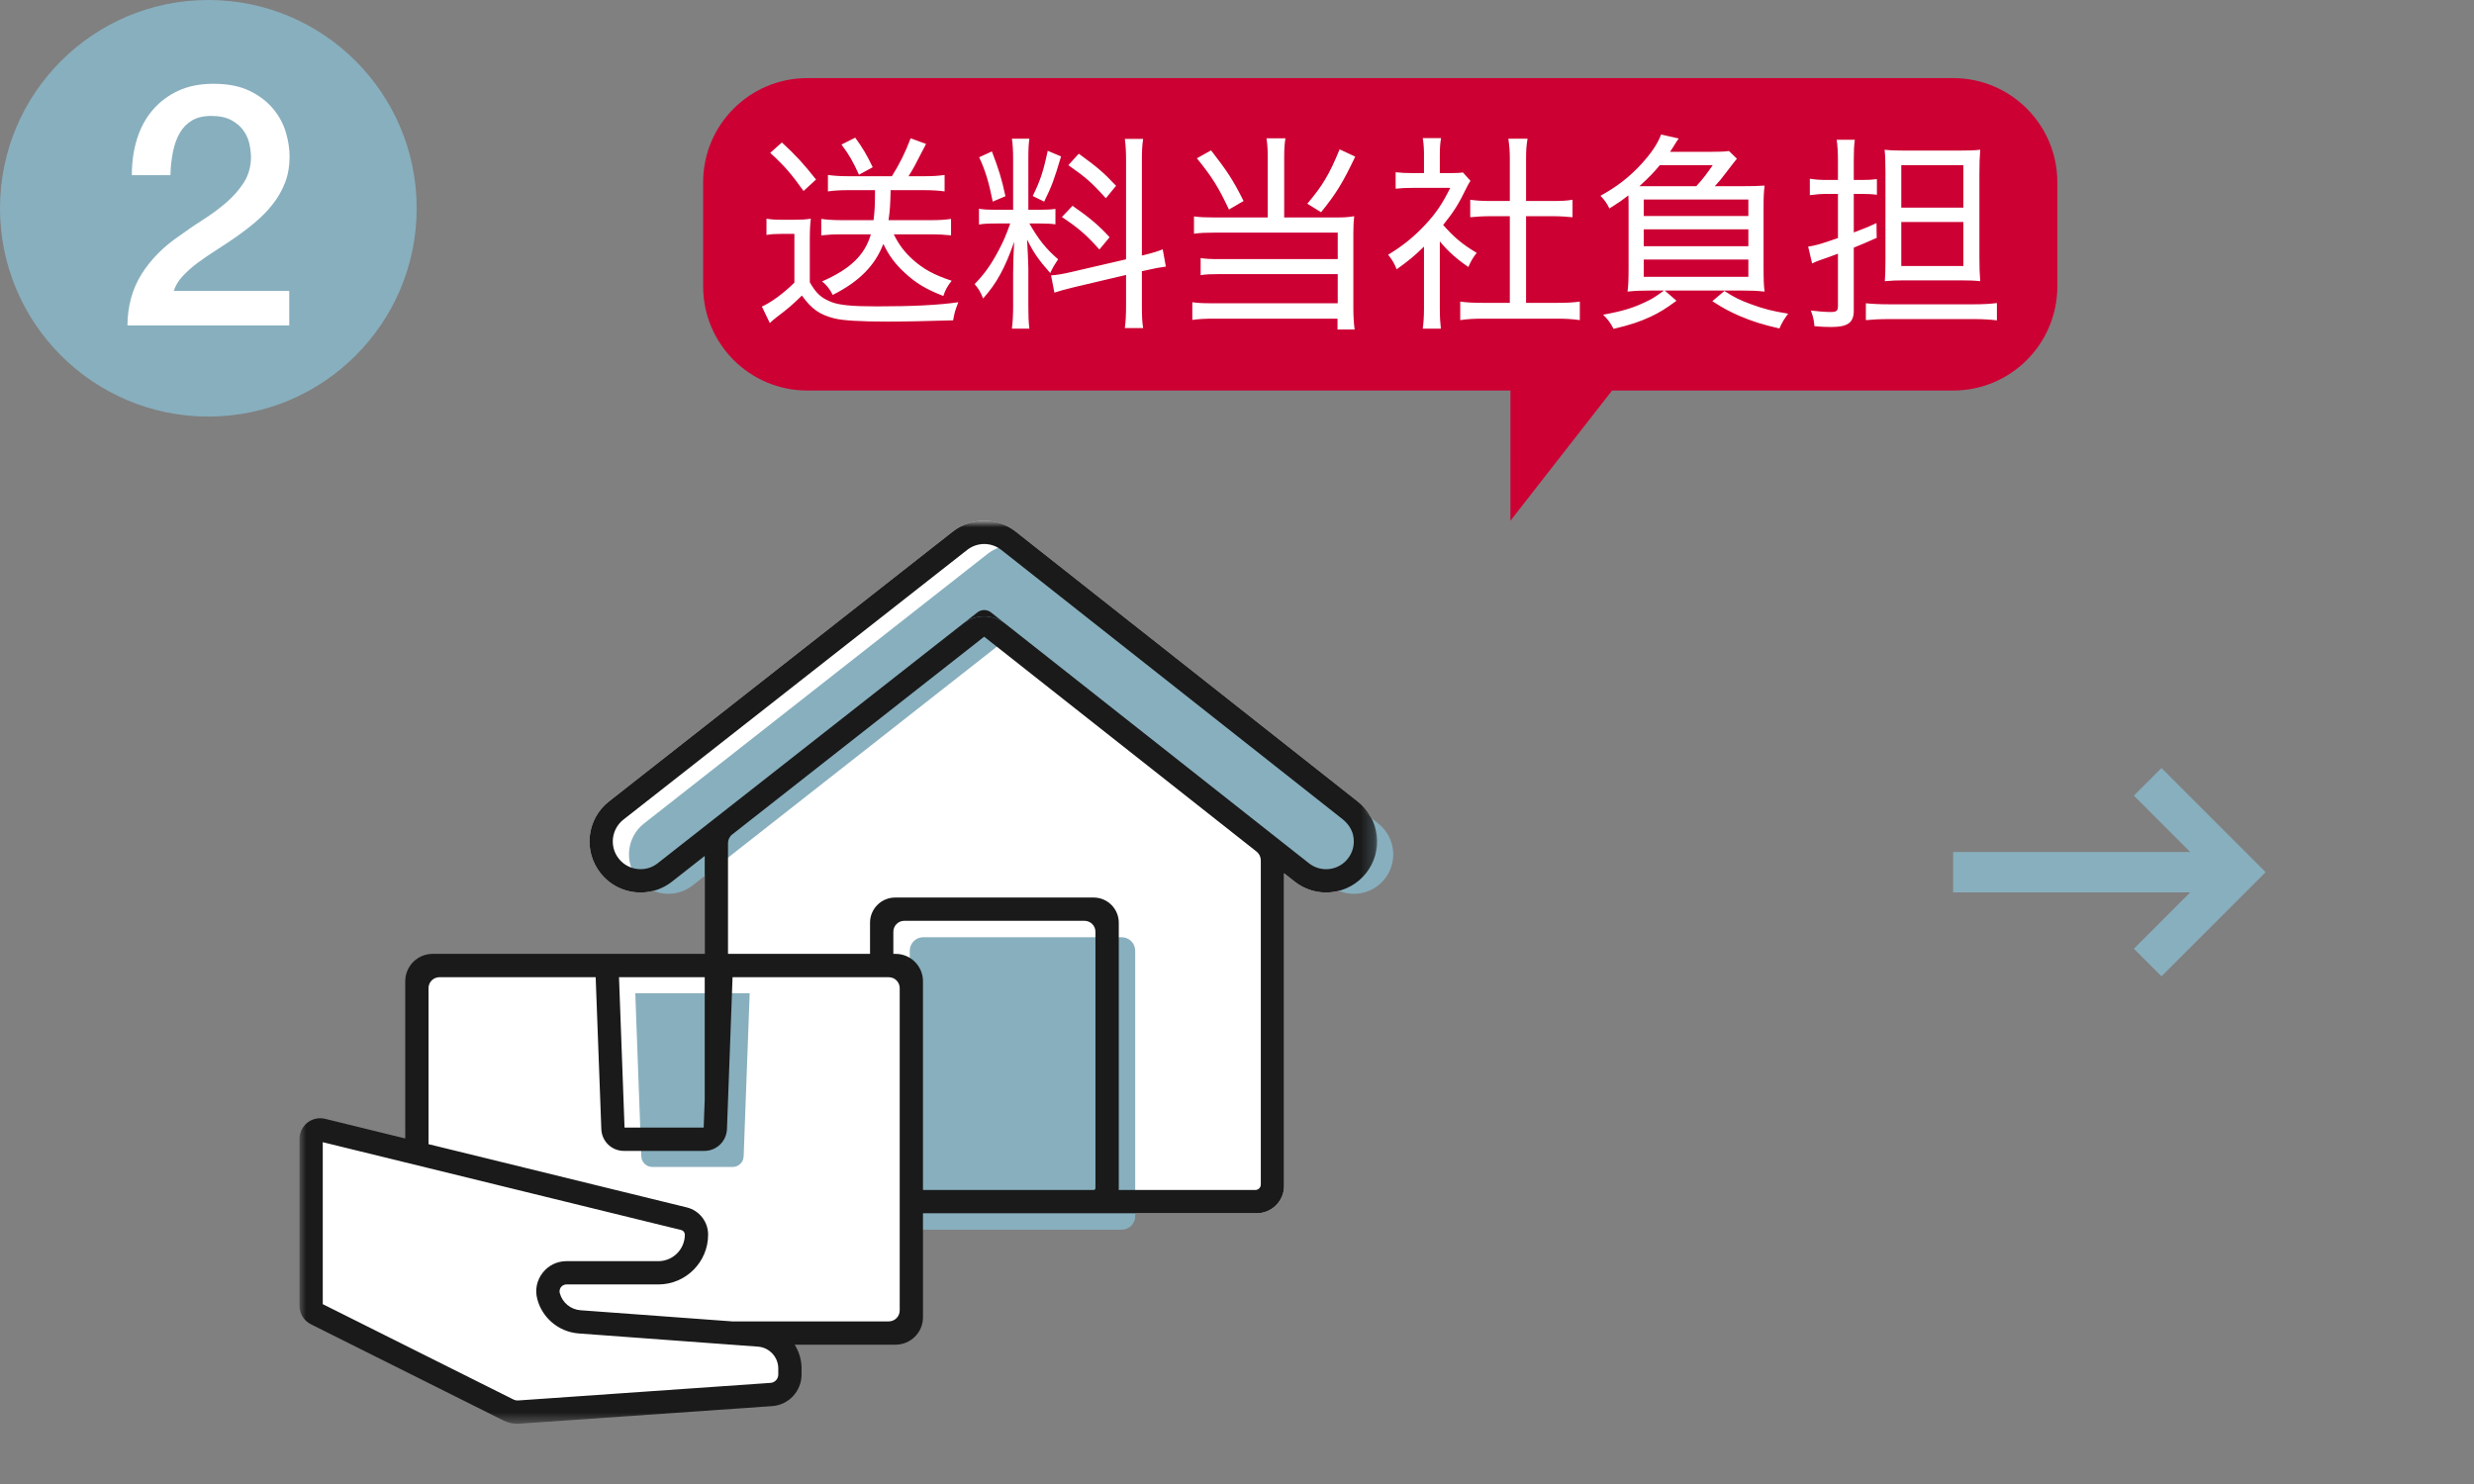
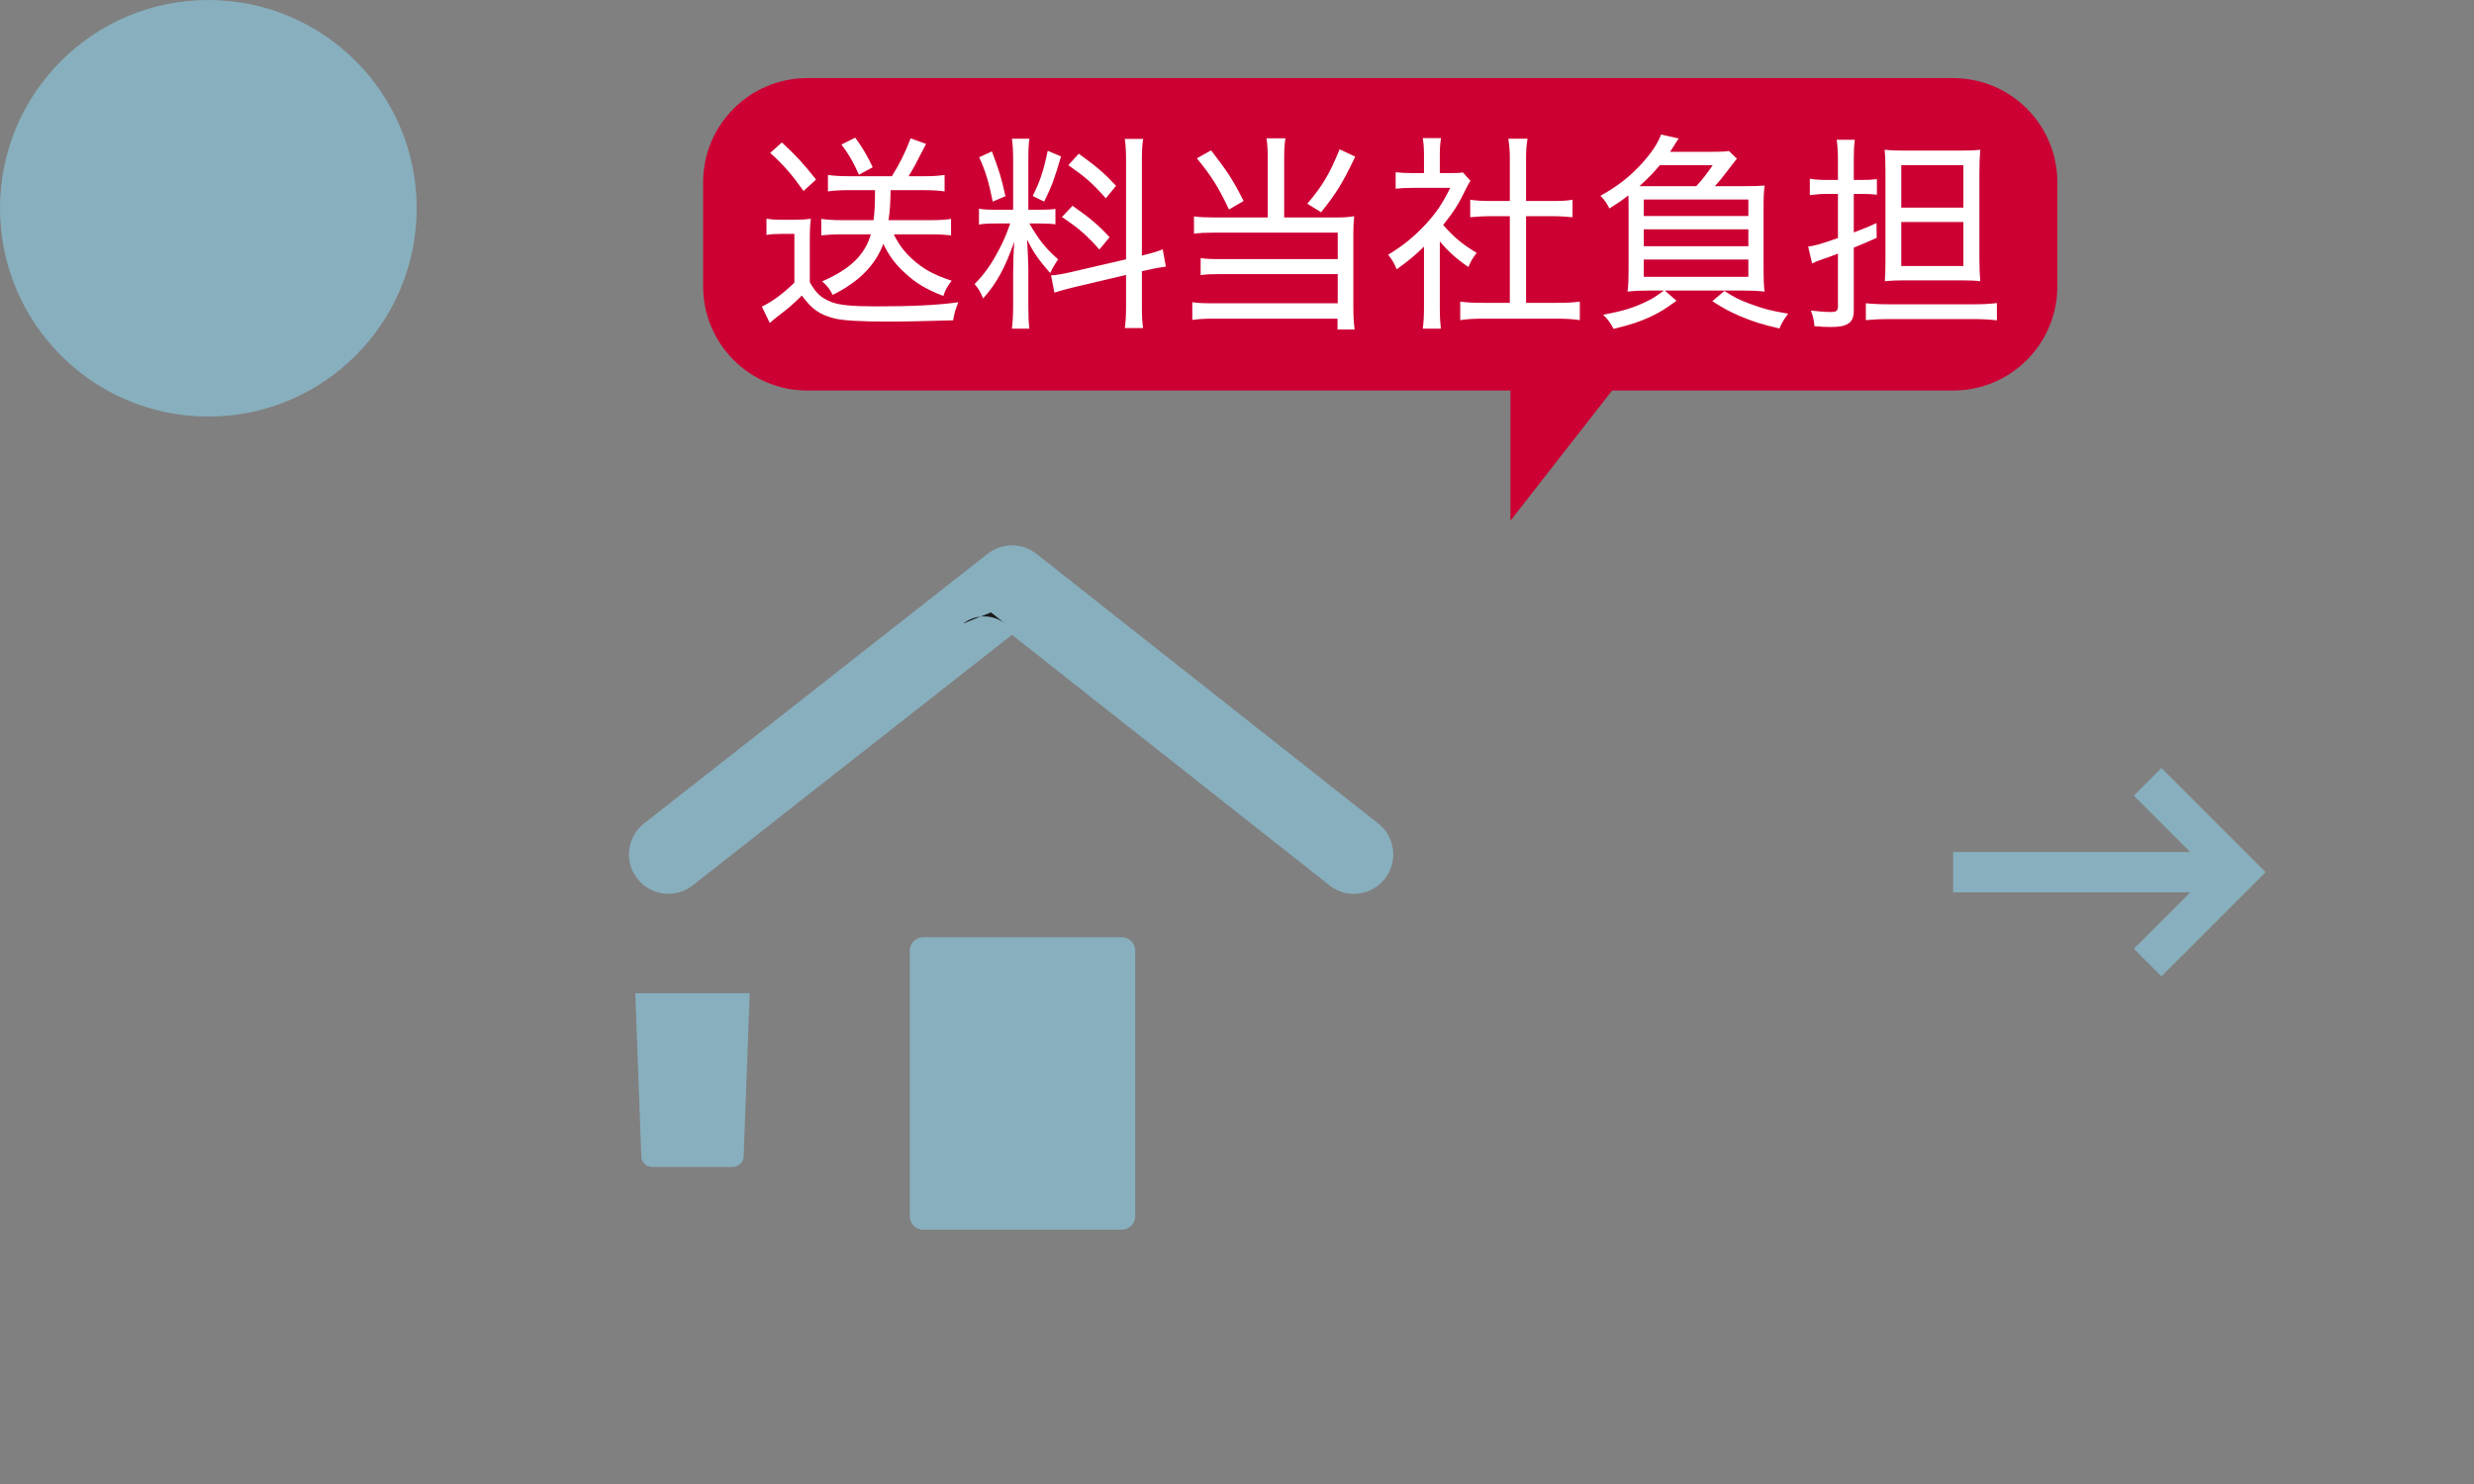
<svg xmlns="http://www.w3.org/2000/svg" xmlns:xlink="http://www.w3.org/1999/xlink" width="190px" height="114px" viewBox="0 0 190 114" version="1.1">
  <rect x="0" y="0" width="190" height="114" fill="#808080" stroke="none" />
  <title>guide_image_2-pc</title>
  <defs>
-     <polygon id="path-1" points="0 0 82.76 0 82.76 69.375 0 69.375" />
-   </defs>
+     </defs>
  <g id="guide_image_2-pc" stroke="none" stroke-width="1" fill="none" fill-rule="evenodd">
-     <polygon id="Clip" points="0 114 190 114 190 0 0 0" />
    <polygon id="→" fill="#88AFBE" transform="translate(162, 67) rotate(-90) translate(-162, -67)" points="160.45 55 160.45 73.208 156.121 68.879 154 71 162 79 170 71 167.879 68.879 163.549 73.208 163.549 55" />
    <g id="Group-14" transform="translate(23, 40)">
-       <path d="M82.732,24.182 C82.61,23.142 82.09,22.213 81.269,21.565 L55.015,0.846 C53.59,-0.279 51.597,-0.282 50.168,0.84 L23.773,21.558 C22.95,22.204 22.428,23.132 22.302,24.172 C22.177,25.211 22.464,26.237 23.11,27.06 C23.859,28.012 24.982,28.559 26.195,28.559 C27.08,28.559 27.916,28.27 28.612,27.722 L31.121,25.753 L31.121,34.172 L11.121,34.172 C9.959,34.172 9.018,35.113 9.018,36.275 L9.018,48.594 L1.763,46.816 C1.32,46.708 0.893,47.043 0.893,47.5 L0.893,60.301 C0.893,60.568 1.043,60.811 1.281,60.93 L16.057,68.318 C16.302,68.44 16.575,68.495 16.849,68.476 L36.24,67.124 C37.043,67.068 37.667,66.4 37.667,65.595 L37.667,65.125 C37.667,63.777 36.627,62.657 35.282,62.558 L33.191,62.403 L44.886,62.403 C46.048,62.403 46.99,61.462 46.99,60.3 L46.99,53.202 L60.991,53.202 L73.515,53.202 C74.676,53.202 75.618,52.261 75.618,51.099 L75.618,27.088 L76.413,27.716 C77.112,28.268 77.957,28.56 78.833,28.56 C78.988,28.56 79.144,28.551 79.3,28.532 C80.339,28.41 81.269,27.89 81.917,27.068 C82.565,26.246 82.855,25.222 82.732,24.182" id="Fill-1" fill="#FFFFFF" />
      <path d="M82.849,23.264 L56.596,2.545 C55.5,1.679 53.955,1.678 52.855,2.54 L26.46,23.259 C25.147,24.29 24.918,26.191 25.949,27.505 C26.545,28.265 27.433,28.662 28.33,28.662 C28.983,28.662 29.641,28.452 30.195,28.017 L54.718,8.767 L79.102,28.012 C80.414,29.048 82.316,28.823 83.35,27.512 C84.384,26.201 84.16,24.298 82.849,23.264" id="Fill-3" fill="#88AFBE" />
      <path d="M63.147,31.998 L47.903,31.998 C47.331,31.998 46.869,32.462 46.869,33.032 L46.869,53.429 C46.869,54 47.331,54.463 47.903,54.463 L63.147,54.463 C63.718,54.463 64.182,54 64.182,53.429 L64.182,33.032 C64.182,32.462 63.718,31.998 63.147,31.998" id="Fill-5" fill="#88AFBE" />
      <path d="M26.251,48.833 C26.268,49.285 26.64,49.643 27.092,49.643 L33.272,49.643 C33.724,49.643 34.096,49.285 34.112,48.833 L34.575,36.3 L25.789,36.3 L26.251,48.833 Z" id="Fill-7" fill="#88AFBE" />
-       <path d="M53.104,7.042 C52.801,6.802 52.368,6.802 52.065,7.042 L50.967,7.904 C51.926,7.164 53.264,7.168 54.21,7.917 L53.104,7.042 Z" id="Fill-9" fill="#1A1A1A" />
+       <path d="M53.104,7.042 L50.967,7.904 C51.926,7.164 53.264,7.168 54.21,7.917 L53.104,7.042 Z" id="Fill-9" fill="#1A1A1A" />
      <g id="Group-13">
        <mask id="mask-2" fill="white">
          <use xlink:href="#path-1" />
        </mask>
        <g id="Clip-12" />
        <path d="M80.512,25.962 C80.159,26.408 79.654,26.69 79.09,26.757 C78.526,26.824 77.967,26.664 77.521,26.311 L54.21,7.917 C53.264,7.168 51.926,7.164 50.967,7.904 C50.963,7.904 50.959,7.909 50.955,7.913 L49.024,9.427 L27.509,26.315 C27.13,26.614 26.676,26.769 26.197,26.769 C25.536,26.769 24.926,26.475 24.518,25.958 C24.165,25.508 24.009,24.952 24.077,24.384 C24.148,23.821 24.43,23.316 24.876,22.963 L51.274,2.247 C52.048,1.637 53.133,1.637 53.907,2.251 L80.091,22.916 C80.482,23.224 80.785,23.636 80.907,24.115 C81.067,24.771 80.924,25.44 80.512,25.962 L80.512,25.962 Z M73.828,50.993 C73.828,51.225 73.639,51.414 73.407,51.414 L62.917,51.414 C62.921,51.368 62.921,51.321 62.921,51.275 L62.921,30.879 C62.921,29.815 62.055,28.948 60.991,28.948 L45.747,28.948 C44.683,28.948 43.817,29.815 43.817,30.879 L43.817,33.276 L32.91,33.276 L32.91,24.767 C32.91,24.506 33.027,24.262 33.234,24.103 L52.061,9.322 L52.582,8.91 L53.104,9.322 L73.508,25.423 C73.71,25.587 73.828,25.827 73.828,26.088 L73.828,50.993 Z M61.129,51.275 C61.129,51.351 61.071,51.414 60.991,51.414 L47.884,51.414 L47.884,35.38 C47.884,34.219 46.942,33.276 45.781,33.276 L45.608,33.276 L45.608,31.577 C45.608,31.114 45.983,30.736 46.45,30.736 L60.288,30.736 C60.751,30.736 61.129,31.114 61.129,31.577 L61.129,51.275 Z M46.096,60.668 C46.096,61.13 45.718,61.509 45.255,61.509 L33.234,61.509 L21.57,60.651 C20.821,60.592 20.186,60.066 19.992,59.338 C19.933,59.12 20.022,58.956 20.085,58.876 C20.144,58.8 20.278,58.67 20.505,58.67 L27.559,58.67 C29.667,58.67 31.383,56.953 31.383,54.846 C31.383,53.849 30.706,52.987 29.738,52.751 L9.91,47.893 L9.91,35.91 C9.91,35.443 10.288,35.068 10.751,35.068 L22.747,35.068 L23.181,46.736 C23.214,47.674 23.976,48.411 24.914,48.411 L31.122,48.411 C32.047,48.394 32.792,47.666 32.83,46.736 L32.91,44.57 L33.259,35.068 L45.255,35.068 C45.381,35.068 45.499,35.098 45.608,35.144 C45.894,35.279 46.096,35.569 46.096,35.91 L46.096,60.668 Z M36.771,65.593 C36.771,65.93 36.51,66.207 36.178,66.232 L16.787,67.583 C16.674,67.591 16.56,67.57 16.455,67.52 L1.788,60.184 L1.788,47.742 L8.122,49.294 L9.91,49.731 L29.313,54.489 C29.477,54.526 29.595,54.678 29.595,54.846 C29.595,55.969 28.682,56.882 27.559,56.882 L20.505,56.882 C19.778,56.882 19.109,57.21 18.667,57.786 C18.221,58.363 18.074,59.094 18.264,59.797 C18.44,60.47 18.81,61.059 19.302,61.509 C19.879,62.039 20.623,62.371 21.439,62.434 L33.158,63.297 L35.215,63.448 C36.09,63.515 36.771,64.251 36.771,65.126 L36.771,65.593 Z M31.122,35.068 L31.122,44.444 L31.042,46.619 L24.964,46.619 L24.539,35.068 L31.122,35.068 Z M82.733,24.183 C82.611,23.144 82.089,22.214 81.269,21.566 L55.018,0.846 C53.592,-0.281 51.598,-0.281 50.168,0.838 L23.774,21.558 C22.949,22.206 22.428,23.131 22.302,24.17 C22.175,25.209 22.466,26.235 23.109,27.06 C23.858,28.014 24.981,28.561 26.197,28.561 C27.08,28.561 27.917,28.271 28.611,27.724 L31.122,25.752 L31.122,33.276 L10.225,33.276 C9.064,33.276 8.122,34.219 8.122,35.38 L8.122,47.456 L1.977,45.95 C1.497,45.832 1.001,45.937 0.61,46.24 C0.223,46.547 0,47.006 0,47.498 L0,60.302 C0,60.912 0.337,61.458 0.883,61.732 L15.656,69.118 C15.992,69.286 16.367,69.375 16.741,69.375 C16.8,69.375 16.854,69.37 16.909,69.366 L36.304,68.016 C37.57,67.928 38.559,66.863 38.559,65.593 L38.559,65.126 C38.559,64.457 38.365,63.831 38.029,63.297 L45.781,63.297 C46.942,63.297 47.884,62.354 47.884,61.193 L47.884,53.202 L73.513,53.202 C74.678,53.202 75.616,52.259 75.616,51.098 L75.616,27.085 L76.415,27.716 C77.113,28.267 77.959,28.561 78.834,28.561 C78.989,28.561 79.145,28.549 79.3,28.532 C80.339,28.41 81.269,27.888 81.917,27.068 C82.564,26.248 82.855,25.222 82.733,24.183 L82.733,24.183 Z" id="Fill-11" fill="#1A1A1A" mask="url(#mask-2)" />
      </g>
    </g>
    <g id="Group" transform="translate(54, 6)">
      <path d="M96,0 C100.418,-8.11624501e-16 104,3.582 104,8 L104,16 C104,20.418 100.418,24 96,24 L69.805,24 L62,34 L61.999,24 L8,24 C3.582,24 5.41083001e-16,20.418 0,16 L0,8 C-5.41083001e-16,3.582 3.582,8.11624501e-16 8,0 L96,0 Z" id="Combined-Shape" fill="#CC0033" />
      <path d="M13.2,8.608 C13.2,9.824 13.168,10.256 13.088,10.912 L10.624,10.912 C10.016,10.912 9.504,10.88 9.072,10.816 L9.072,12.08 C9.504,12.032 10.032,12 10.624,12 L12.88,12 C12.416,13.6 11.296,14.672 9.136,15.616 C9.488,15.904 9.744,16.224 9.952,16.656 C11.984,15.632 13.2,14.4 13.84,12.736 C14.256,13.616 14.752,14.288 15.488,14.96 C16.336,15.744 17.088,16.208 18.448,16.736 C18.592,16.272 18.784,15.952 19.088,15.568 C17.696,15.104 16.928,14.672 16.112,13.952 C15.472,13.376 15.024,12.784 14.64,12 L17.456,12 C18.064,12 18.592,12.032 19.04,12.08 L19.04,10.816 C18.624,10.88 18.144,10.912 17.536,10.912 L14.24,10.912 C14.352,10.112 14.368,9.76 14.4,8.608 L17.008,8.608 C17.6,8.608 18.096,8.64 18.544,8.704 L18.544,7.44 C18.096,7.504 17.664,7.536 17.056,7.536 L15.776,7.536 C16.192,6.864 16.192,6.864 17.12,5.056 L15.936,4.624 C15.52,5.728 15.088,6.592 14.496,7.536 L11.088,7.536 C10.528,7.536 10.048,7.504 9.584,7.44 L9.584,8.704 C10.016,8.64 10.512,8.608 11.072,8.608 L13.2,8.608 Z M10.624,5.104 C11.216,5.888 11.536,6.464 11.968,7.424 L13.024,6.848 C12.592,5.936 12.224,5.312 11.68,4.576 L10.624,5.104 Z M5.152,5.744 C6.256,6.752 6.784,7.376 7.712,8.672 L8.672,7.792 C7.68,6.544 7.168,5.984 6.048,4.944 L5.152,5.744 Z M4.864,12.048 C5.248,11.984 5.52,11.968 6,11.968 L7.008,11.968 L7.008,15.712 C6.16,16.544 5.248,17.216 4.512,17.552 L5.12,18.816 C5.28,18.656 5.52,18.464 5.664,18.352 C6.512,17.712 6.864,17.408 7.584,16.704 C8.336,17.744 8.944,18.176 10.096,18.464 C10.752,18.624 12.08,18.704 14.176,18.704 C15.552,18.704 16.912,18.672 19.2,18.608 C19.312,17.984 19.344,17.872 19.6,17.216 C18.048,17.44 16.096,17.536 13.296,17.536 C11.456,17.536 10.416,17.44 9.808,17.184 C9.056,16.88 8.672,16.528 8.192,15.68 L8.192,12.512 C8.192,11.696 8.208,11.328 8.272,10.8 C7.888,10.864 7.488,10.88 7.04,10.88 L6.112,10.88 C5.504,10.88 5.264,10.864 4.864,10.8 L4.864,12.048 Z M32.48,13.92 L28.272,14.896 C27.664,15.04 27.136,15.136 26.72,15.152 L26.976,16.48 C27.36,16.352 27.824,16.224 28.48,16.064 L32.48,15.12 L32.48,17.392 C32.48,18.32 32.448,18.72 32.384,19.2 L33.792,19.2 C33.712,18.752 33.696,18.224 33.696,17.424 L33.696,14.832 L34,14.768 C34.608,14.624 35.136,14.528 35.536,14.48 L35.296,13.152 C34.912,13.312 34.544,13.424 33.824,13.6 L33.696,13.632 L33.696,6.384 C33.696,5.584 33.712,5.184 33.792,4.672 L32.384,4.672 C32.448,5.12 32.48,5.552 32.48,6.4 L32.48,13.92 Z M23.584,11.168 C23.232,12.144 23.088,12.48 22.704,13.216 C22.128,14.304 21.616,15.04 20.848,15.824 C21.136,16.16 21.28,16.384 21.504,16.928 C22.544,15.76 23.184,14.592 23.888,12.576 C23.84,13.344 23.808,14.176 23.808,14.96 L23.808,17.488 C23.808,18.208 23.776,18.72 23.712,19.248 L25.056,19.248 C24.992,18.72 24.976,18.288 24.976,17.52 L24.976,14.608 C24.976,14.224 24.912,13.008 24.88,12.4 C25.344,13.36 25.776,13.984 26.656,14.976 C26.8,14.64 27.024,14.272 27.264,13.92 C26.336,13.12 25.76,12.4 25.056,11.168 L25.84,11.168 C26.352,11.168 26.704,11.184 27.056,11.232 L27.056,10.048 C26.72,10.096 26.416,10.112 25.856,10.112 L24.976,10.112 L24.976,6.32 C24.976,5.52 24.992,5.072 25.056,4.656 L23.712,4.656 C23.776,5.056 23.808,5.552 23.808,6.336 L23.808,10.112 L22.576,10.112 C21.856,10.112 21.504,10.096 21.184,10.032 L21.184,11.248 C21.552,11.184 21.904,11.168 22.592,11.168 L23.584,11.168 Z M21.2,6.08 C21.68,7.12 21.952,8.032 22.24,9.488 L23.216,9.072 C22.928,7.728 22.704,7.008 22.176,5.632 L21.2,6.08 Z M26.464,5.584 C26.128,7.168 25.888,7.888 25.312,9.056 L26.192,9.488 C26.8,8.24 26.944,7.84 27.488,6.016 L26.464,5.584 Z M28.048,6.688 C29.392,7.632 29.856,8.032 30.928,9.232 L31.712,8.272 C30.768,7.264 30.24,6.816 28.848,5.808 L28.048,6.688 Z M27.552,10.672 C28.784,11.488 29.408,12.016 30.432,13.168 L31.216,12.224 C30.384,11.312 29.68,10.72 28.368,9.808 L27.552,10.672 Z M43.36,10.704 L39.248,10.704 C38.56,10.704 38.16,10.688 37.696,10.624 L37.696,11.952 C38.224,11.888 38.528,11.872 39.216,11.872 L48.736,11.872 L48.736,13.904 L39.712,13.904 C38.96,13.904 38.592,13.888 38.208,13.824 L38.208,15.136 C38.624,15.072 39.008,15.056 39.664,15.056 L48.736,15.056 L48.736,17.296 L39.088,17.296 C38.368,17.296 38,17.28 37.568,17.216 L37.568,18.576 C38.032,18.512 38.48,18.48 39.12,18.48 L48.72,18.48 L48.72,19.312 L50.032,19.312 C49.968,18.784 49.936,18.304 49.936,17.616 L49.936,11.904 C49.936,11.36 49.952,11.072 50,10.608 C49.52,10.688 49.248,10.704 48.736,10.704 L44.624,10.704 L44.624,6.112 C44.624,5.408 44.656,5.008 44.72,4.624 L43.264,4.624 C43.328,5.024 43.36,5.44 43.36,6.112 L43.36,10.704 Z M37.92,6.16 C39.088,7.6 39.568,8.368 40.384,10.096 L41.504,9.44 C40.72,7.856 40.24,7.136 39.008,5.552 L37.92,6.16 Z M48.88,5.472 C48.112,7.36 47.568,8.272 46.4,9.648 L47.456,10.304 C48.608,8.88 49.12,8.048 50.08,6.032 L48.88,5.472 Z M56.576,12.544 C57.216,13.312 57.84,13.872 58.768,14.512 C58.96,14.064 59.12,13.792 59.408,13.424 C58.304,12.768 57.664,12.224 56.832,11.28 C57.6,10.336 58.048,9.632 58.56,8.56 C58.704,8.256 58.816,8.064 58.928,7.888 L58.352,7.248 C58.16,7.28 57.904,7.296 57.44,7.296 L56.576,7.296 L56.576,5.872 C56.576,5.36 56.608,4.944 56.672,4.608 L55.264,4.608 C55.328,4.944 55.36,5.408 55.36,5.84 L55.36,7.296 L54.448,7.296 C53.952,7.296 53.648,7.28 53.184,7.232 L53.184,8.496 C53.632,8.448 53.984,8.432 54.496,8.432 L57.376,8.432 C56.784,9.632 56.288,10.368 55.488,11.232 C54.592,12.192 53.744,12.88 52.608,13.568 C52.896,13.92 53.088,14.24 53.264,14.688 C54.192,14.016 54.608,13.68 55.36,12.944 L55.36,17.648 C55.36,18.336 55.328,18.784 55.264,19.248 L56.656,19.248 C56.608,18.816 56.576,18.368 56.576,17.664 L56.576,12.544 Z M63.2,10.608 L65.2,10.608 C65.792,10.608 66.288,10.64 66.768,10.688 L66.768,9.344 C66.32,9.424 65.904,9.44 65.2,9.44 L63.2,9.44 L63.2,6.16 C63.2,5.568 63.216,5.264 63.312,4.656 L61.84,4.656 C61.92,5.248 61.952,5.6 61.952,6.16 L61.952,9.44 L60.48,9.44 C59.792,9.44 59.344,9.408 58.912,9.344 L58.912,10.688 C59.392,10.64 59.904,10.608 60.48,10.608 L61.952,10.608 L61.952,17.264 L59.904,17.264 C59.072,17.264 58.608,17.232 58.144,17.168 L58.144,18.592 C58.656,18.512 59.184,18.48 59.888,18.48 L65.568,18.48 C66.24,18.48 66.816,18.512 67.328,18.592 L67.328,17.168 C66.896,17.232 66.4,17.264 65.568,17.264 L63.2,17.264 L63.2,10.608 Z M77.696,8.304 C78.048,7.92 78.224,7.712 78.592,7.216 C79.2,6.432 79.264,6.336 79.392,6.192 L78.784,5.6 C78.448,5.648 78.064,5.664 77.28,5.664 L74.256,5.664 C74.368,5.504 74.4,5.456 74.448,5.376 C74.8,4.8 74.848,4.736 74.928,4.64 L73.568,4.336 C73.296,5.056 72.832,5.744 72.064,6.592 C71.136,7.6 70.192,8.336 68.912,9.04 C69.216,9.344 69.408,9.616 69.6,10.016 C70.288,9.584 70.544,9.408 71.056,9.008 C71.072,9.408 71.072,9.568 71.072,9.92 L71.072,14.496 C71.072,15.52 71.056,15.92 70.992,16.4 C71.568,16.336 72.08,16.32 72.72,16.32 L73.792,16.32 C73.152,16.784 72.912,16.944 72.496,17.136 C71.472,17.648 70.608,17.904 69.12,18.176 C69.504,18.56 69.68,18.8 69.92,19.264 C71.248,18.944 71.872,18.736 72.752,18.336 C73.488,17.984 73.904,17.728 74.752,17.104 L73.856,16.32 L79.792,16.32 C80.432,16.32 80.944,16.336 81.52,16.4 C81.456,15.984 81.44,15.456 81.44,14.496 L81.44,9.92 C81.44,9.104 81.456,8.768 81.52,8.256 C80.992,8.288 80.656,8.304 79.712,8.304 L77.696,8.304 Z M72.8,8.304 C72.464,8.304 72.288,8.304 71.904,8.304 C72.72,7.552 72.992,7.264 73.472,6.688 L77.536,6.688 C77.056,7.376 76.784,7.744 76.272,8.304 L72.8,8.304 Z M72.24,9.328 L80.272,9.328 L80.272,10.592 L72.24,10.592 L72.24,9.328 Z M72.24,11.616 L80.272,11.616 L80.272,12.912 L72.24,12.912 L72.24,11.616 Z M72.24,13.936 L80.272,13.936 L80.272,15.264 L72.24,15.264 L72.24,13.936 Z M77.504,17.136 C78.4,17.712 78.8,17.92 79.6,18.272 C80.624,18.704 81.28,18.912 82.656,19.232 C82.864,18.752 83.024,18.512 83.328,18.096 C82.064,17.888 81.504,17.744 80.448,17.36 C79.584,17.04 79.232,16.864 78.432,16.352 L77.504,17.136 Z M87.152,8.896 L87.152,12.288 C85.776,12.768 85.424,12.864 84.864,12.944 L85.168,14.24 C85.376,14.128 85.584,14.048 85.824,13.968 C86.384,13.776 86.384,13.776 87.152,13.488 L87.152,17.504 C87.152,17.888 87.04,17.968 86.576,17.968 C86.16,17.968 85.632,17.92 85.072,17.856 C85.248,18.336 85.312,18.608 85.344,19.056 C85.808,19.104 86.24,19.12 86.64,19.12 C87.904,19.12 88.368,18.784 88.368,17.872 L88.368,13.024 C89.04,12.752 89.296,12.64 90.128,12.272 L90.112,11.136 C89.392,11.472 89.2,11.536 88.368,11.856 L88.368,8.896 L88.992,8.896 C89.392,8.896 89.776,8.912 90.144,8.96 L90.144,7.76 C89.776,7.808 89.44,7.824 89.008,7.824 L88.368,7.824 L88.368,6.336 C88.368,5.632 88.384,5.2 88.448,4.736 L87.056,4.736 C87.12,5.232 87.152,5.648 87.152,6.352 L87.152,7.824 L86.272,7.824 C85.744,7.824 85.392,7.792 84.992,7.728 L84.992,8.992 C85.472,8.928 85.872,8.896 86.272,8.896 L87.152,8.896 Z M96.48,15.536 C97.2,15.536 97.648,15.552 98.08,15.6 C98.032,15.024 98.016,14.528 98.016,13.776 L98.016,7.36 C98.016,6.56 98.032,6.064 98.08,5.504 C97.648,5.552 97.264,5.568 96.464,5.568 L92.304,5.568 C91.568,5.568 91.184,5.552 90.736,5.504 C90.784,5.952 90.8,6.432 90.8,7.184 L90.8,14.016 C90.8,14.72 90.784,15.2 90.752,15.6 C91.248,15.552 91.728,15.536 92.288,15.536 L96.48,15.536 Z M92.016,6.688 L96.784,6.688 L96.784,9.952 L92.016,9.952 L92.016,6.688 Z M92.016,11.056 L96.784,11.056 L96.784,14.432 L92.016,14.432 L92.016,11.056 Z M89.296,18.592 C89.824,18.544 90.336,18.512 91.088,18.512 L97.584,18.512 C98.24,18.512 98.8,18.544 99.36,18.608 L99.36,17.28 C98.848,17.344 98.32,17.376 97.6,17.376 L91.088,17.376 C90.336,17.376 89.744,17.344 89.296,17.296 L89.296,18.592 Z" id="Combined-Shape" fill="#FFFFFF" fill-rule="nonzero" />
    </g>
    <g id="Group-5-Copy">
      <path d="M32,16 C32,24.836 24.836,32 16,32 C7.164,32 0,24.836 0,16 C0,7.164 7.164,0 16,0 C24.836,0 32,7.164 32,16" id="Fill-1" fill="#88AFBE" />
      <g id="2" transform="translate(9.786, 6.436)" fill="#FFFFFF" fill-rule="nonzero">
-         <path d="M12.428,18.564 L0,18.564 C0.017,17.056 0.381,15.739 1.092,14.612 C1.803,13.485 2.773,12.506 4.004,11.674 C4.593,11.241 5.209,10.82 5.85,10.413 C6.491,10.006 7.081,9.568 7.618,9.1 C8.155,8.632 8.597,8.125 8.944,7.579 C9.291,7.033 9.473,6.405 9.49,5.694 C9.49,5.365 9.451,5.014 9.373,4.641 C9.295,4.268 9.143,3.922 8.918,3.601 C8.693,3.28 8.381,3.012 7.982,2.795 C7.583,2.578 7.063,2.47 6.422,2.47 C5.833,2.47 5.343,2.587 4.953,2.821 C4.563,3.055 4.251,3.376 4.017,3.783 C3.783,4.19 3.61,4.671 3.497,5.226 C3.384,5.781 3.319,6.379 3.302,7.02 L0.338,7.02 C0.338,6.015 0.472,5.083 0.741,4.225 C1.01,3.367 1.413,2.626 1.95,2.002 C2.487,1.378 3.142,0.888 3.913,0.533 C4.684,0.178 5.581,0 6.604,0 C7.713,0 8.641,0.182 9.386,0.546 C10.131,0.91 10.734,1.369 11.193,1.924 C11.652,2.479 11.977,3.081 12.168,3.731 C12.359,4.381 12.454,5.001 12.454,5.59 C12.454,6.318 12.341,6.977 12.116,7.566 C11.891,8.155 11.587,8.697 11.206,9.191 C10.825,9.685 10.391,10.14 9.906,10.556 C9.421,10.972 8.918,11.362 8.398,11.726 C7.878,12.09 7.358,12.437 6.838,12.766 C6.318,13.095 5.837,13.425 5.395,13.754 C4.953,14.083 4.567,14.426 4.238,14.781 C3.909,15.136 3.683,15.513 3.562,15.912 L12.428,15.912 L12.428,18.564 Z" id="Path" />
-       </g>
+         </g>
    </g>
  </g>
</svg>